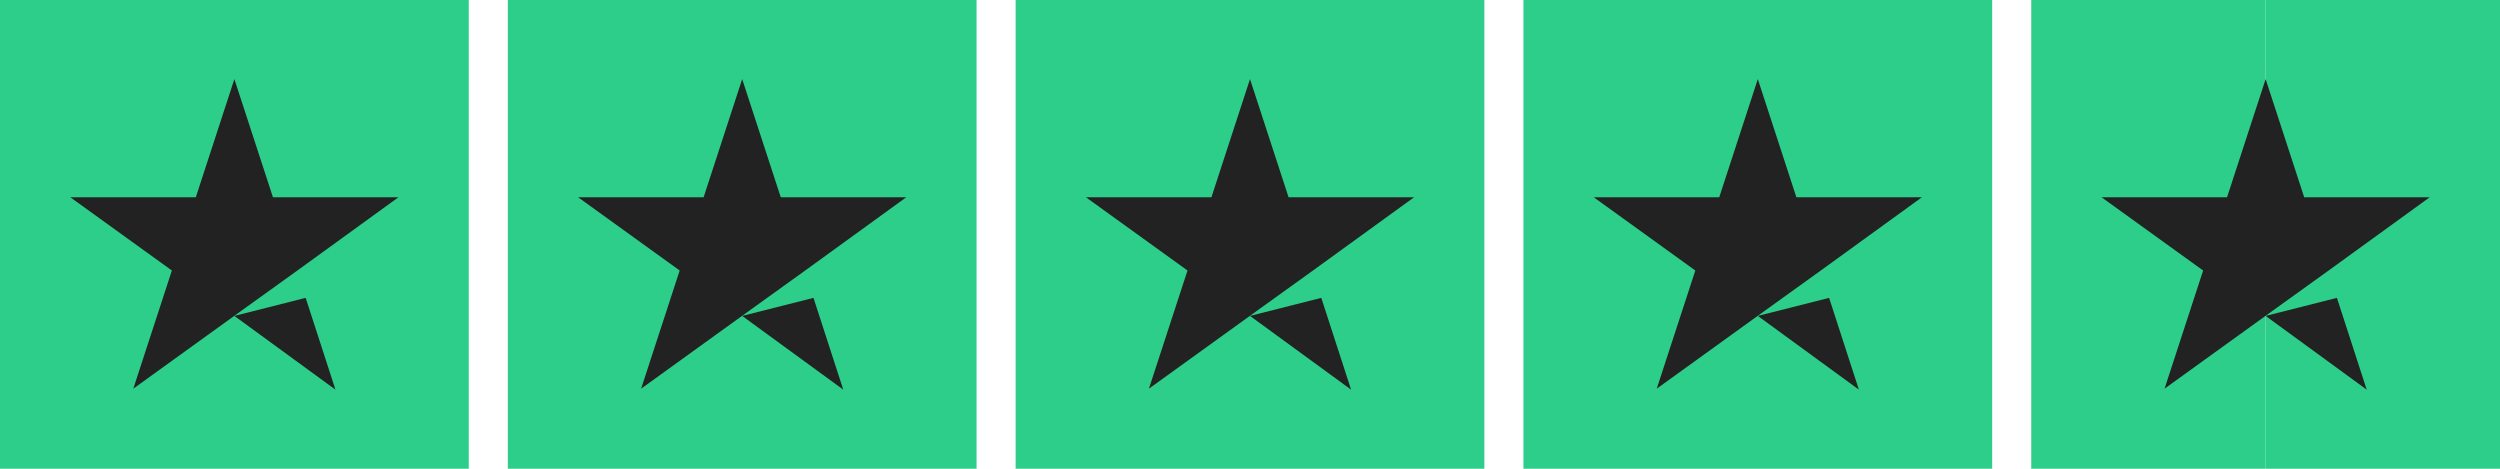
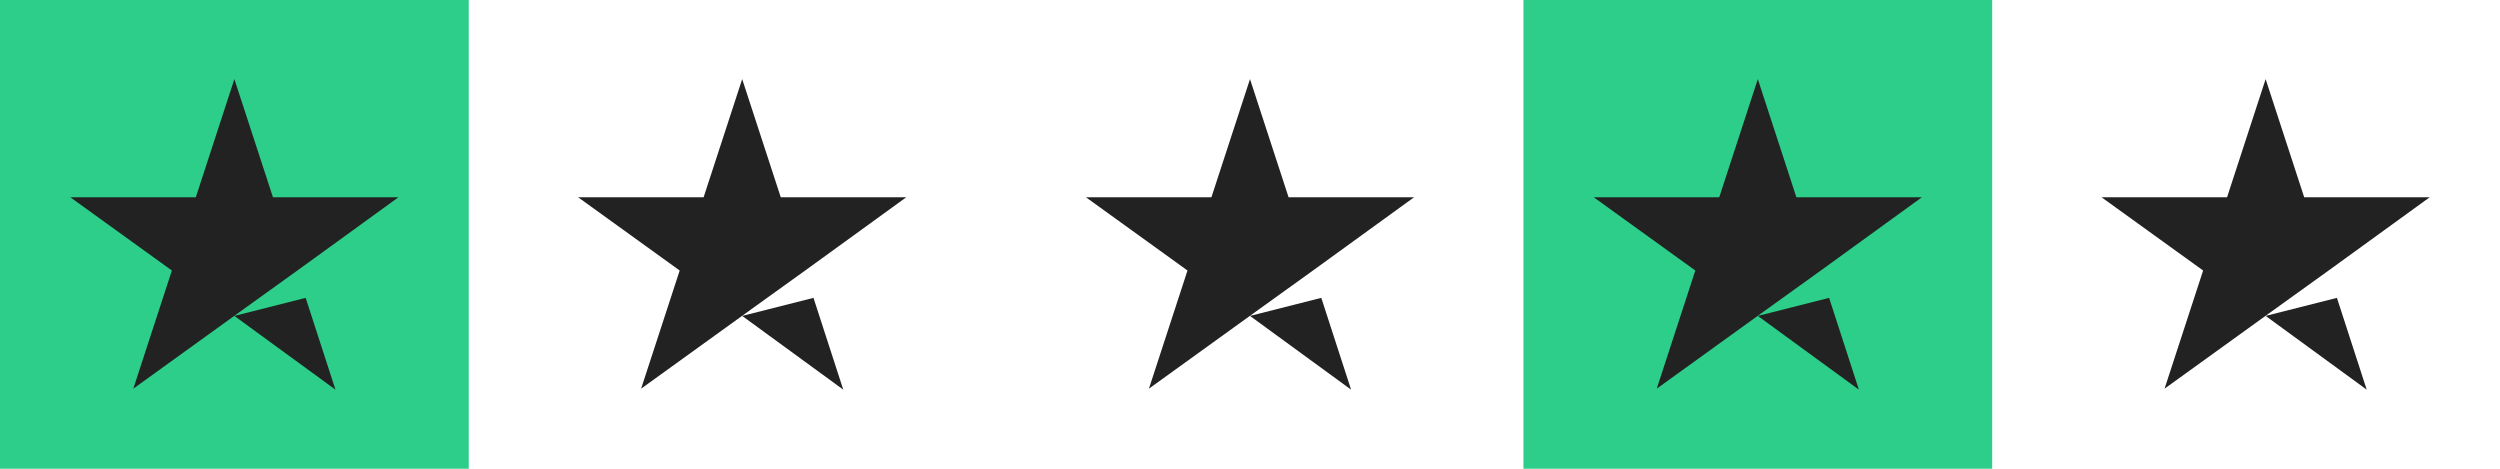
<svg xmlns="http://www.w3.org/2000/svg" width="325" height="61" viewBox="0 0 325 61" fill="none">
  <g clip-path="url(#clip0)">
    <path d="M60.938 0H0V60.938H60.938V0Z" fill="#2DCE89" />
-     <path d="M126.953 0H66.016V60.938H126.953V0Z" fill="#2DCE89" />
-     <path d="M192.969 0H132.031V60.938H192.969V0Z" fill="#2DCE89" />
    <path d="M258.984 0H198.047V60.938H258.984V0Z" fill="#2DCE89" />
-     <path d="M325 0H294.531V60.938H325V0Z" fill="#2DCE89" />
-     <path d="M294.531 0H264.062V60.938H294.531V0Z" fill="#2DCE89" />
    <path d="M30.469 41.069L39.736 38.721L43.608 50.654L30.469 41.069ZM51.797 25.645H35.483L30.469 10.283L25.454 25.645H9.141L22.344 35.166L17.329 50.527L30.532 41.006L38.657 35.166L51.797 25.645Z" fill="#222" />
    <path d="M96.484 41.069L105.752 38.721L109.624 50.654L96.484 41.069ZM117.813 25.645H101.499L96.484 10.283L91.47 25.645H75.156L88.359 35.166L83.345 50.527L96.548 41.006L104.673 35.166L117.813 25.645Z" fill="#222" />
    <path d="M162.5 41.069L171.768 38.721L175.64 50.654L162.5 41.069ZM183.828 25.645H167.515L162.5 10.283L157.485 25.645H141.172L154.375 35.166L149.36 50.527L162.563 41.006L170.688 35.166L183.828 25.645Z" fill="#222" />
    <path d="M228.516 41.069L237.783 38.721L241.655 50.654L228.516 41.069ZM249.844 25.645H233.53L228.516 10.283L223.501 25.645H207.188L220.391 35.166L215.376 50.527L228.579 41.006L236.704 35.166L249.844 25.645Z" fill="#222" />
    <path d="M294.531 41.069L303.799 38.721L307.671 50.654L294.531 41.069ZM315.859 25.645H299.546L294.531 10.283L289.517 25.645H273.203L286.406 35.166L281.392 50.527L294.595 41.006L302.72 35.166L315.859 25.645Z" fill="#222" />
  </g>
  <defs>
    <clipPath id="clip0">
      <rect width="325" height="60.938" fill="white" />
    </clipPath>
  </defs>
</svg>